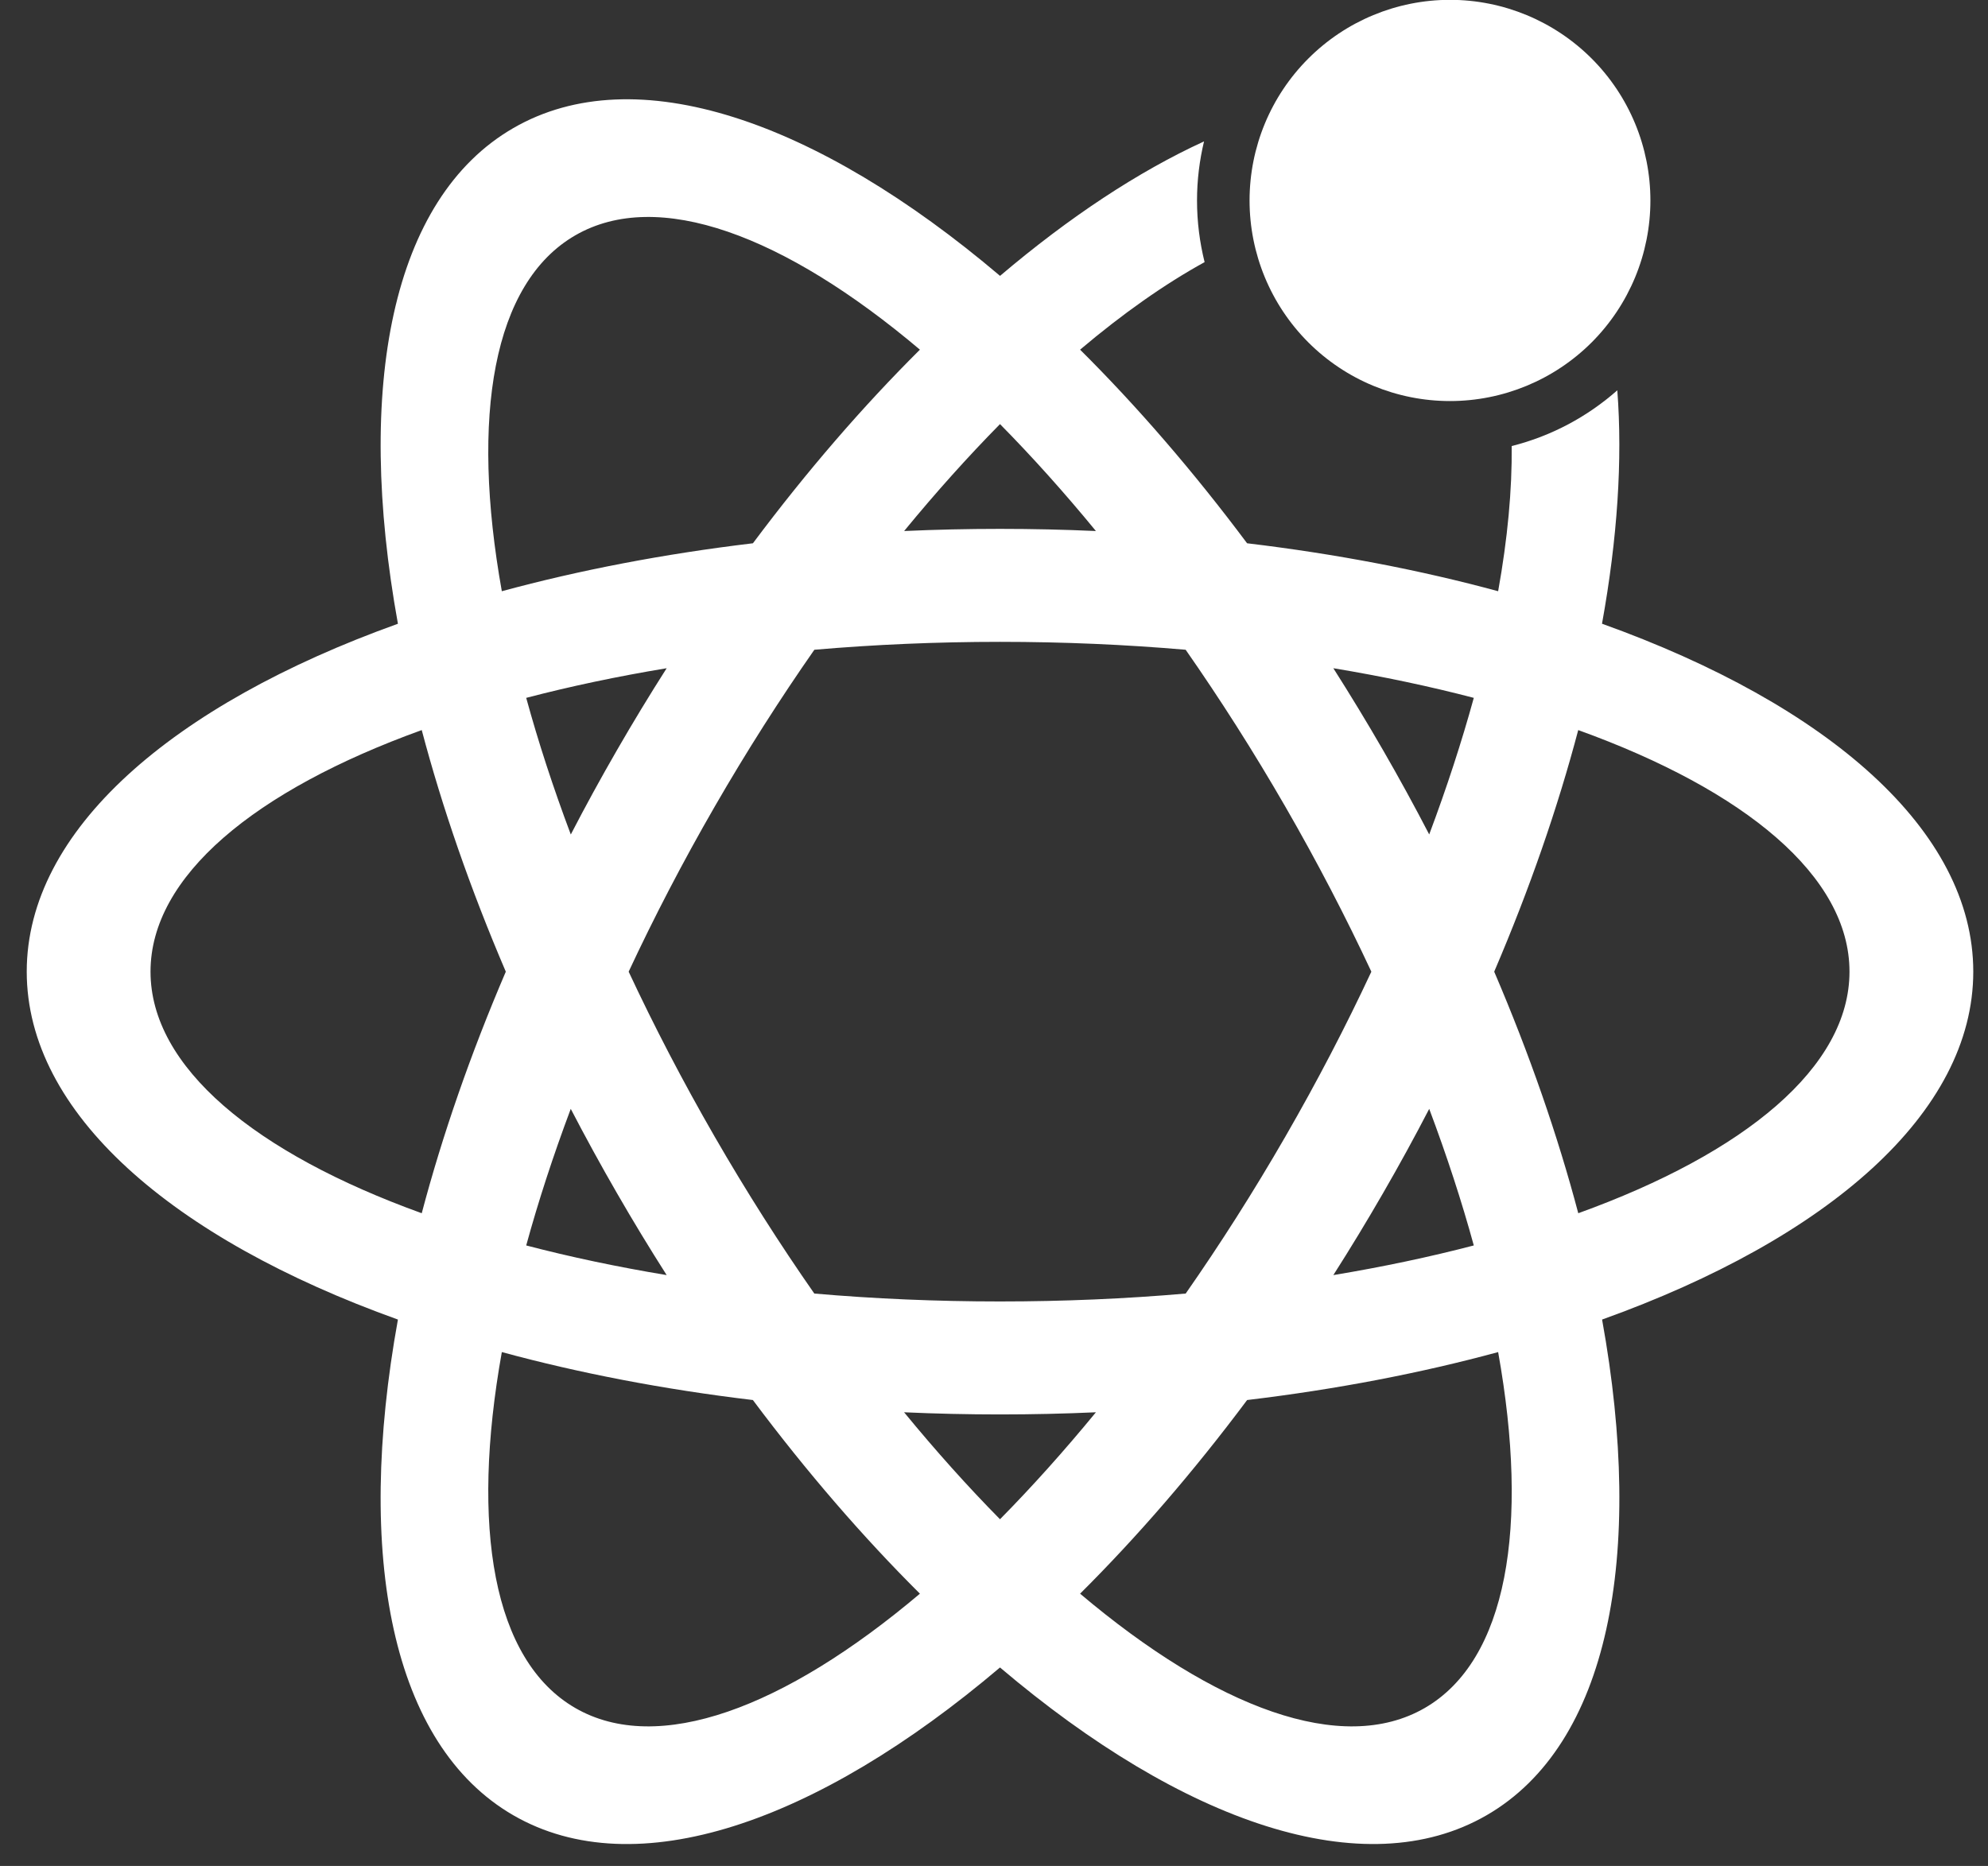
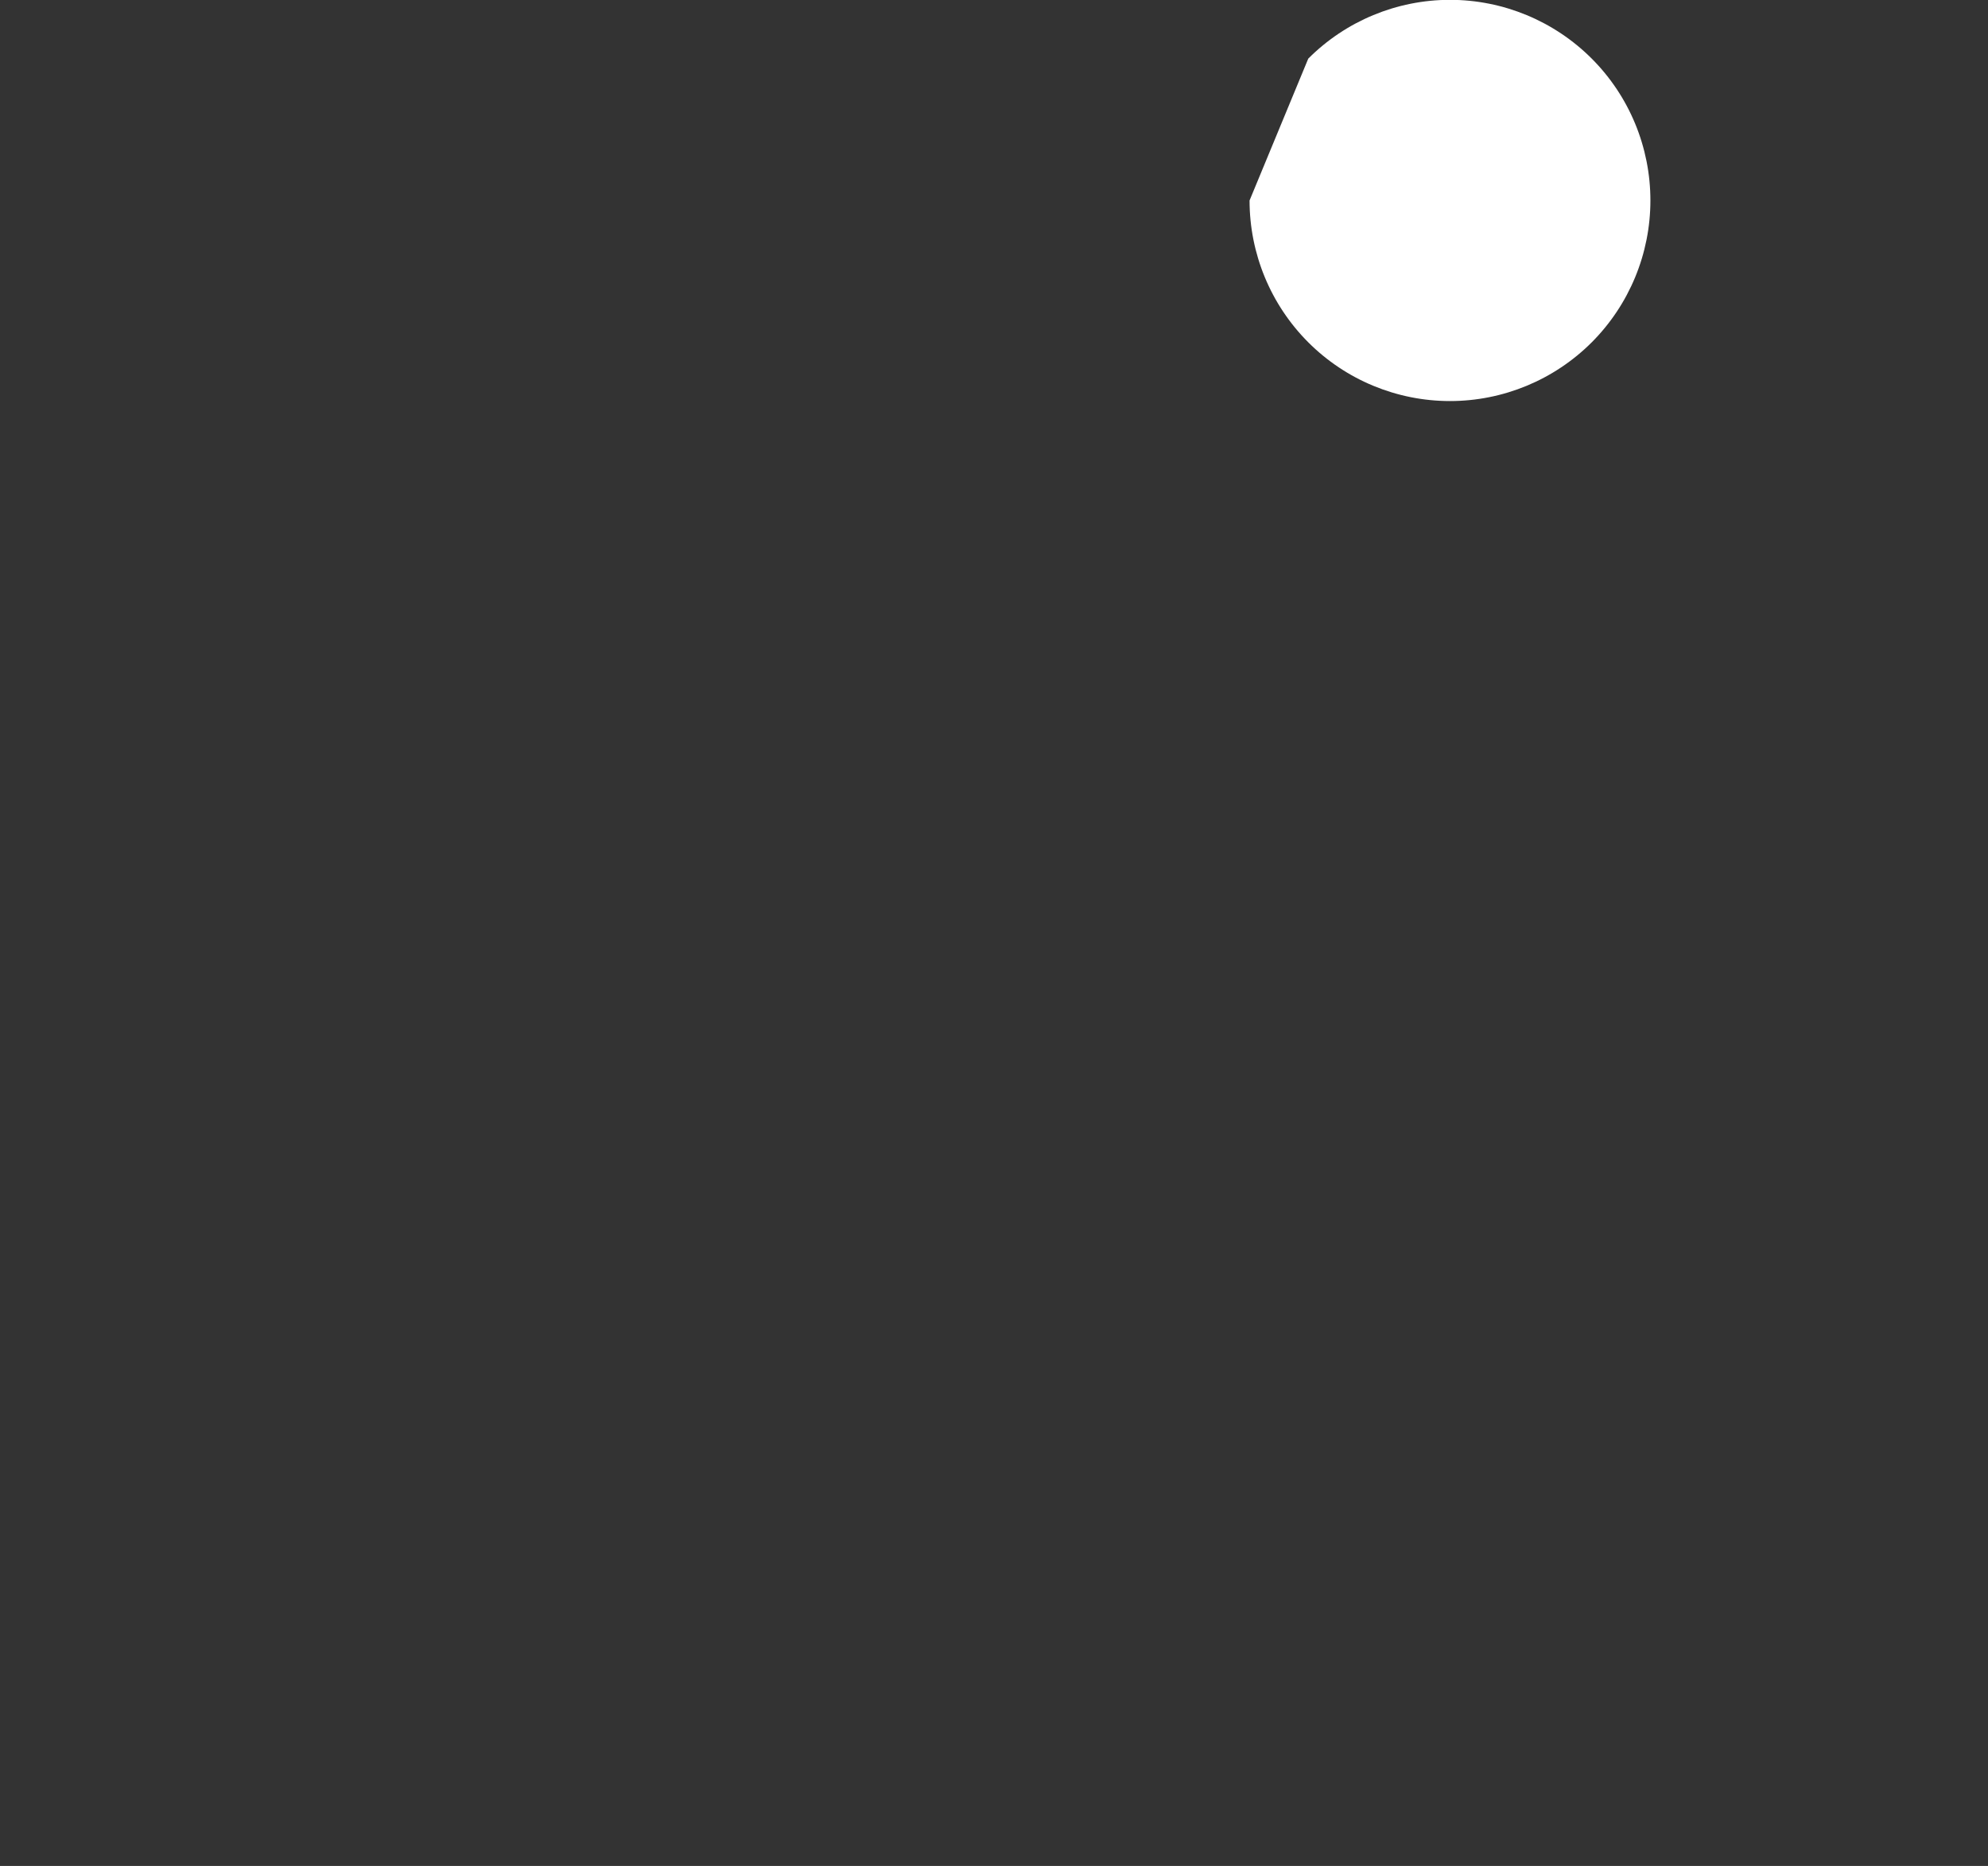
<svg xmlns="http://www.w3.org/2000/svg" width="49" height="46" viewBox="0 0 49 46" fill="none">
  <rect x="0" y="0" width="49" height="46" fill="#333333" stroke="none" />
-   <path d="M48.637 23.953C48.637 20.474 45.059 17.375 39.486 15.376C39.866 13.279 39.995 11.333 39.863 9.622C39.128 10.271 38.241 10.75 37.26 10.996C37.271 12.077 37.159 13.28 36.926 14.575C35.019 14.057 32.941 13.656 30.738 13.393C29.411 11.616 28.024 10.014 26.622 8.62C27.676 7.729 28.709 7.002 29.691 6.462C29.57 5.976 29.504 5.467 29.504 4.942C29.504 4.44 29.565 3.953 29.677 3.486C28.058 4.228 26.357 5.351 24.649 6.801C20.133 2.969 15.663 1.417 12.653 3.157C9.644 4.896 8.752 9.547 9.808 15.377C4.236 17.376 0.659 20.474 0.659 23.953C0.659 27.433 4.236 30.532 9.808 32.53C8.751 38.36 9.644 43.011 12.653 44.751C15.663 46.49 20.133 44.938 24.648 41.107C29.163 44.938 33.633 46.49 36.642 44.75C39.652 43.011 40.544 38.36 39.488 32.53C45.06 30.532 48.637 27.433 48.637 23.953ZM36.326 17.204C36.028 18.287 35.661 19.414 35.227 20.571C34.868 19.879 34.49 19.187 34.091 18.496C33.692 17.804 33.282 17.13 32.864 16.473C34.081 16.675 35.24 16.92 36.326 17.204ZM35.227 27.336C35.662 28.493 36.029 29.62 36.326 30.703C35.24 30.987 34.081 31.232 32.864 31.434C33.283 30.777 33.692 30.103 34.091 29.411C34.49 28.72 34.869 28.028 35.227 27.336ZM31.682 28.019C30.896 29.382 30.072 30.675 29.225 31.889C27.751 32.017 26.22 32.084 24.648 32.084C23.076 32.084 21.544 32.017 20.071 31.889C19.224 30.675 18.4 29.382 17.614 28.019C16.828 26.656 16.121 25.294 15.495 23.954C16.121 22.613 16.828 21.251 17.614 19.888C18.4 18.525 19.225 17.232 20.072 16.018C21.545 15.891 23.076 15.823 24.648 15.823C26.22 15.823 27.751 15.891 29.224 16.018C30.071 17.232 30.896 18.525 31.682 19.888C32.468 21.251 33.175 22.613 33.801 23.954C33.175 25.295 32.468 26.656 31.682 28.019ZM24.648 37.453C23.859 36.653 23.068 35.771 22.284 34.816C23.062 34.851 23.85 34.869 24.648 34.869C25.445 34.869 26.234 34.851 27.012 34.816C26.228 35.771 25.437 36.653 24.648 37.453ZM15.205 29.411C15.604 30.103 16.013 30.777 16.432 31.434C15.214 31.232 14.056 30.987 12.97 30.703C13.267 29.619 13.634 28.492 14.068 27.336C14.427 28.027 14.806 28.72 15.205 29.411ZM14.069 20.572C13.634 19.415 13.267 18.288 12.97 17.204C14.056 16.92 15.214 16.675 16.432 16.473C16.013 17.13 15.604 17.804 15.205 18.496C14.806 19.188 14.427 19.88 14.069 20.572ZM27.012 13.091C26.234 13.056 25.445 13.038 24.648 13.038C23.85 13.038 23.063 13.056 22.285 13.091C23.069 12.136 23.86 11.255 24.648 10.455C25.437 11.255 26.228 12.136 27.012 13.091ZM14.179 5.802C16.214 4.626 19.333 5.797 22.674 8.62C21.272 10.014 19.886 11.615 18.558 13.393C16.355 13.656 14.277 14.057 12.369 14.575C11.598 10.268 12.144 6.978 14.179 5.802ZM3.71 23.953C3.71 21.601 6.283 19.483 10.395 17.998C10.901 19.911 11.593 21.913 12.467 23.954C11.593 25.994 10.901 27.996 10.395 29.909C6.283 28.424 3.71 26.306 3.71 23.953ZM14.179 42.106C12.144 40.929 11.598 37.639 12.369 33.332C14.277 33.85 16.355 34.252 18.557 34.514C19.886 36.292 21.272 37.893 22.674 39.288C19.333 42.11 16.214 43.282 14.179 42.106ZM35.117 42.106C33.082 43.282 29.962 42.11 26.622 39.288C28.024 37.893 29.411 36.292 30.739 34.514C32.941 34.251 35.019 33.85 36.926 33.332C37.698 37.639 37.152 40.929 35.117 42.106ZM38.901 29.909C38.395 27.996 37.703 25.994 36.829 23.954C37.703 21.913 38.395 19.911 38.9 17.998C43.013 19.483 45.586 21.601 45.586 23.953C45.586 26.306 43.013 28.424 38.901 29.909Z" fill="white" />
-   <path d="M30.799 4.942C30.799 6.253 31.319 7.511 32.246 8.439C33.172 9.366 34.429 9.887 35.739 9.887C37.049 9.887 38.306 9.366 39.233 8.439C40.159 7.511 40.679 6.253 40.679 4.942C40.679 3.63 40.159 2.372 39.233 1.445C38.306 0.517 37.049 -0.004 35.739 -0.004C34.429 -0.004 33.172 0.517 32.246 1.445C31.319 2.372 30.799 3.63 30.799 4.942Z" fill="white" />
+   <path d="M30.799 4.942C30.799 6.253 31.319 7.511 32.246 8.439C33.172 9.366 34.429 9.887 35.739 9.887C37.049 9.887 38.306 9.366 39.233 8.439C40.159 7.511 40.679 6.253 40.679 4.942C40.679 3.63 40.159 2.372 39.233 1.445C38.306 0.517 37.049 -0.004 35.739 -0.004C34.429 -0.004 33.172 0.517 32.246 1.445Z" fill="white" />
</svg>